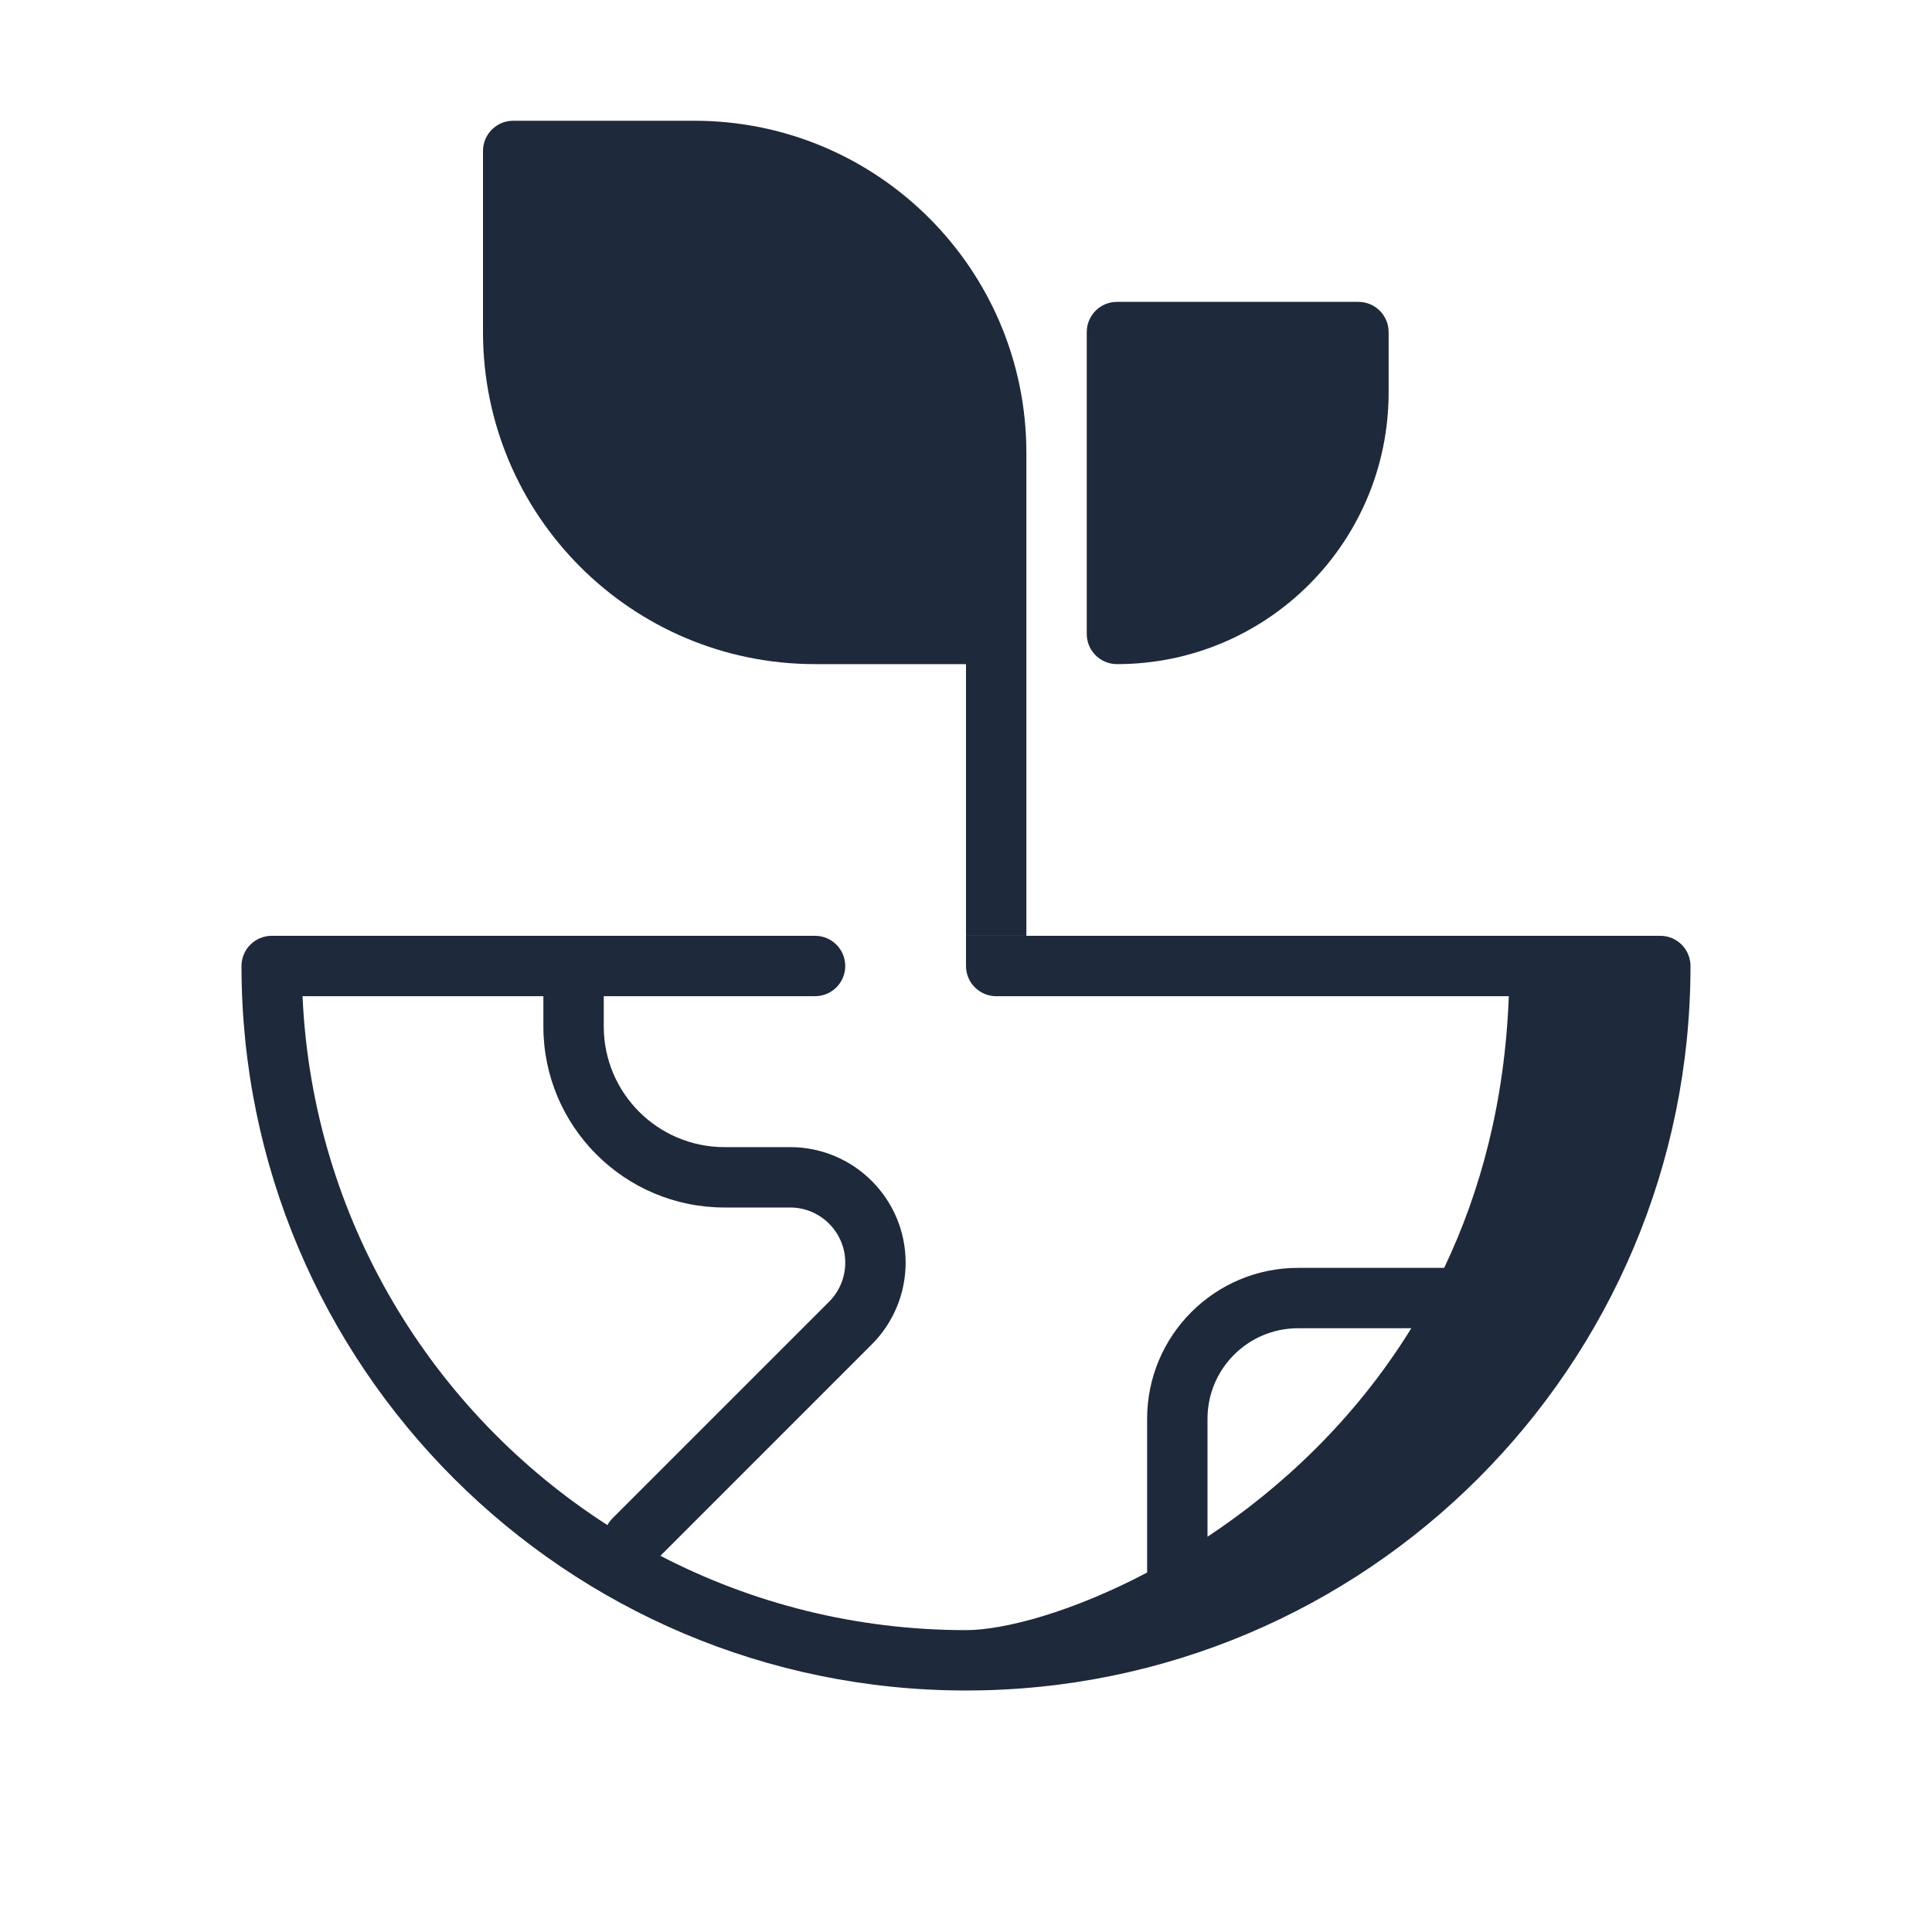
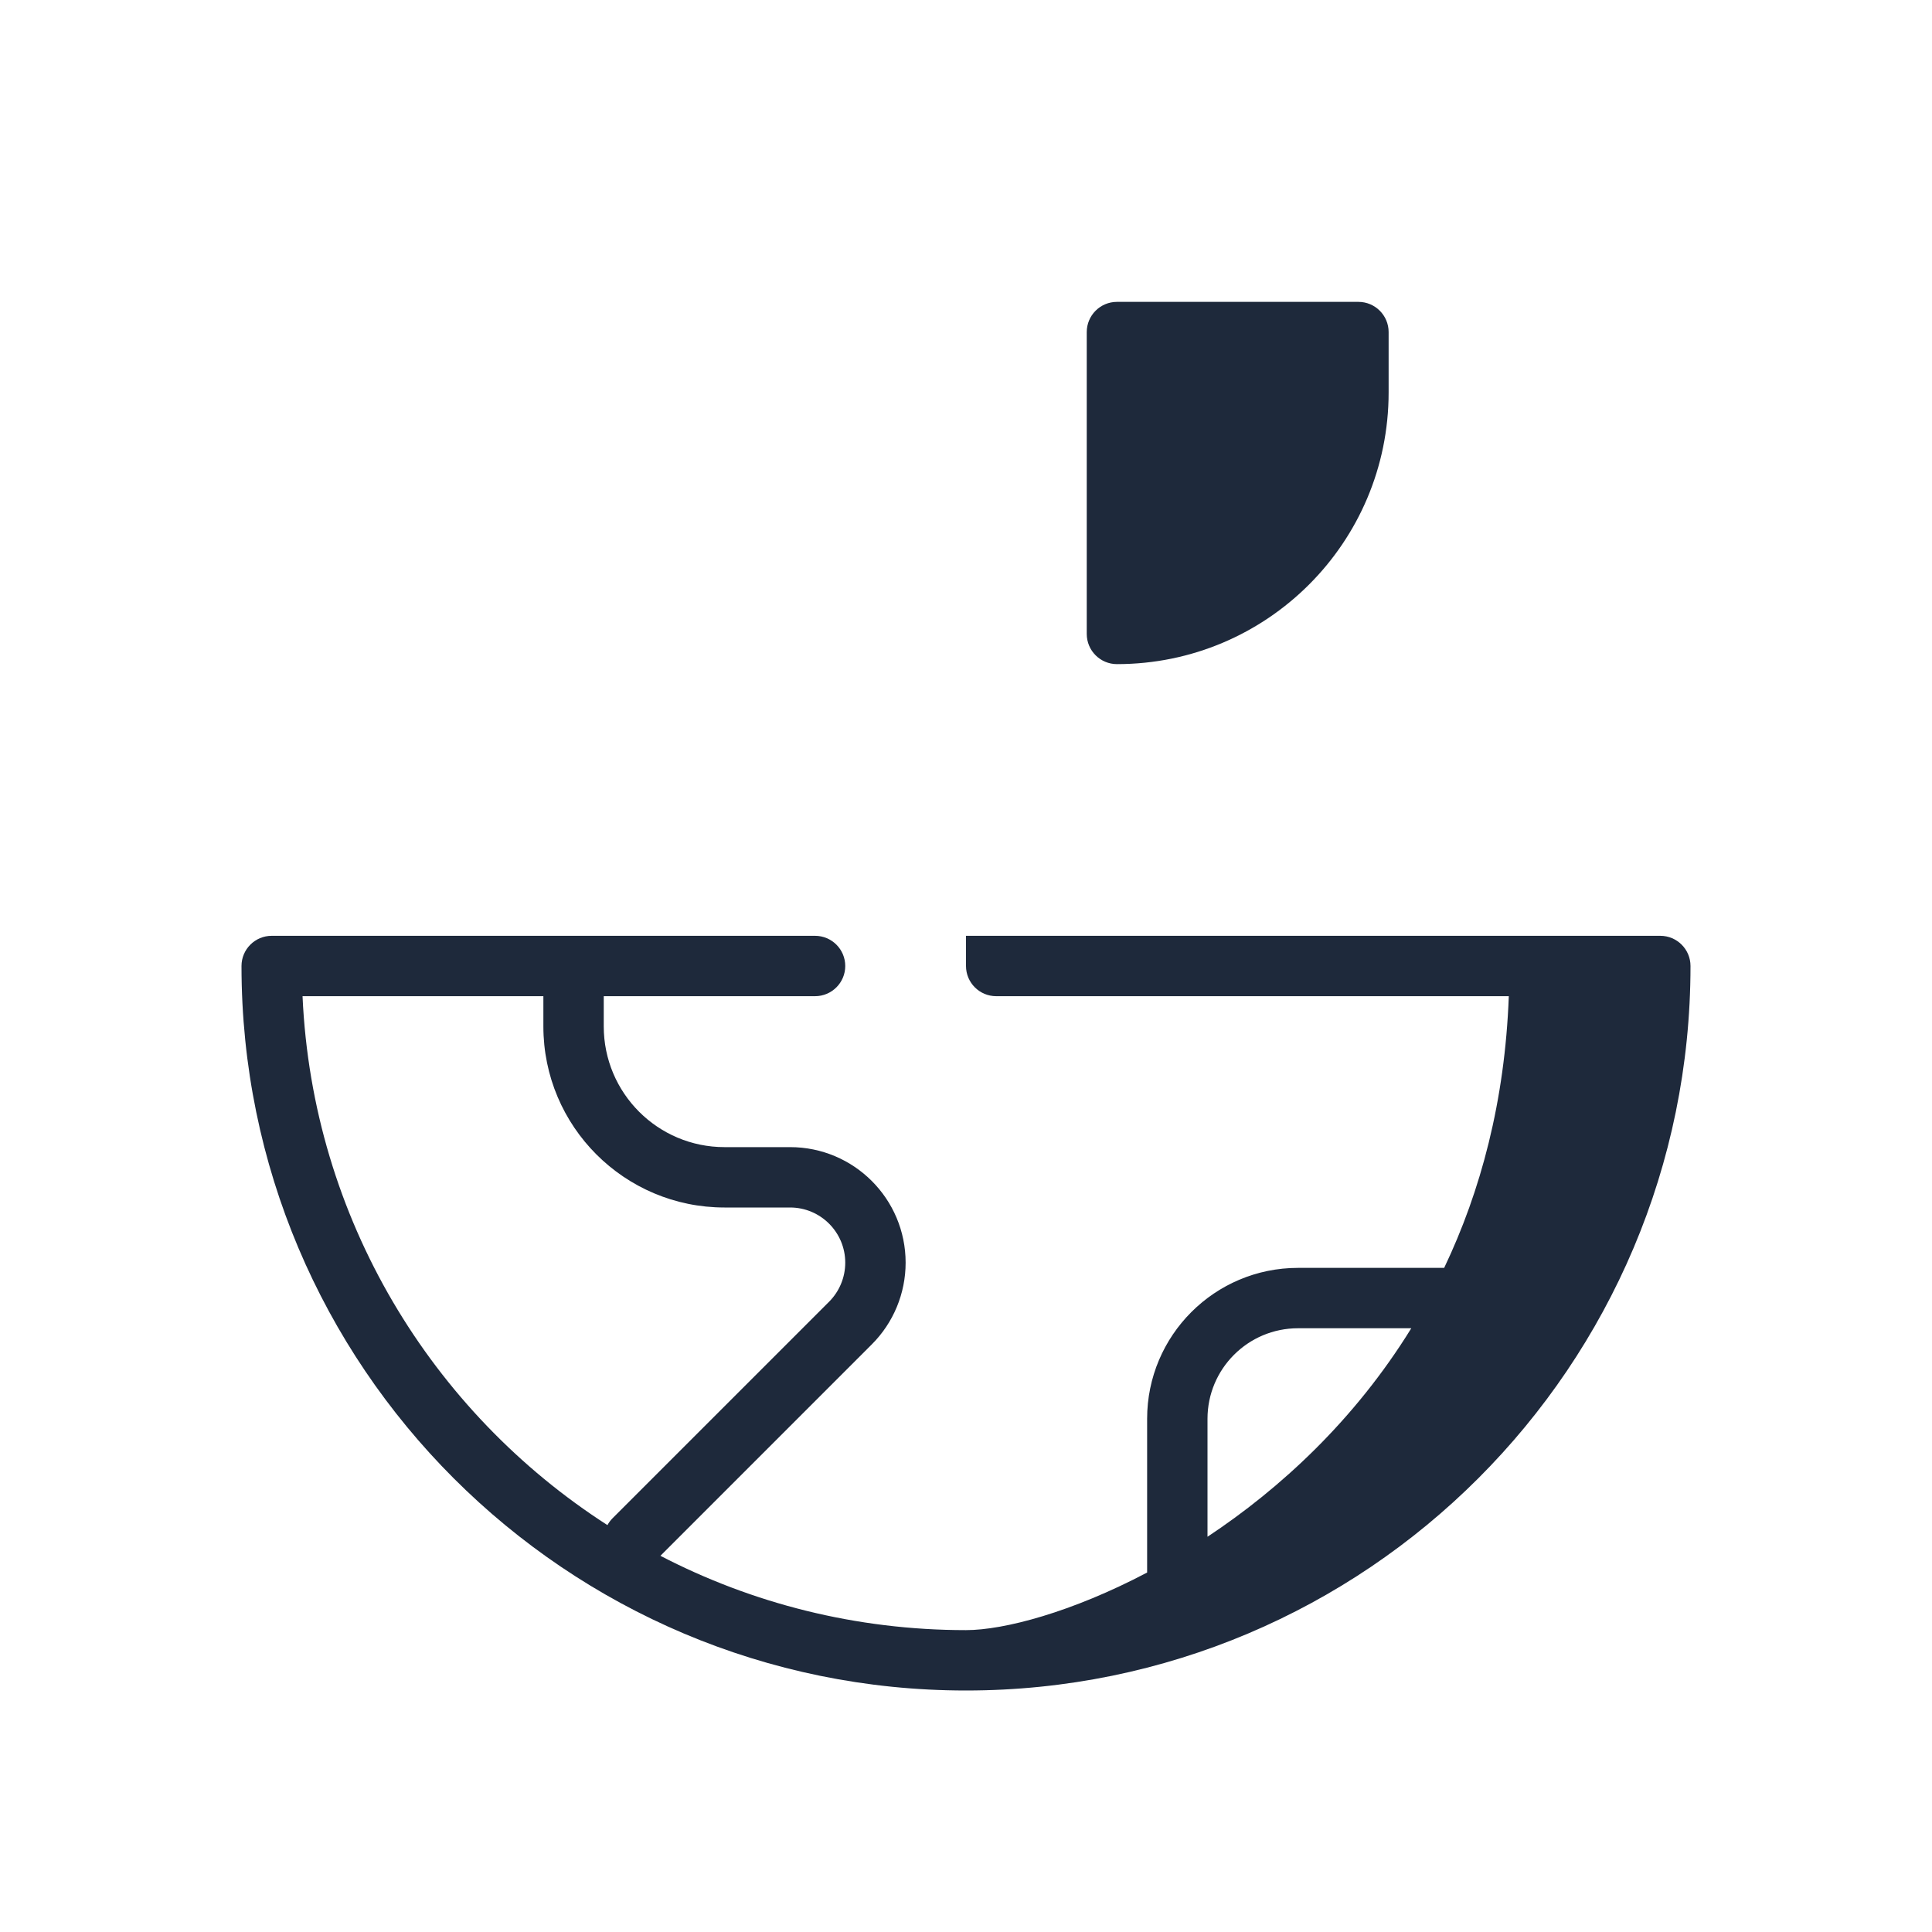
<svg xmlns="http://www.w3.org/2000/svg" width="64" height="64" viewBox="0 0 64 64" fill="none">
  <path fill-rule="evenodd" clip-rule="evenodd" d="M8 32C8 31.448 8.448 31 9 31H27C27.552 31 28 31.448 28 32C28 32.552 27.552 33 27 33H20V34C20 36.209 21.791 38 24 38H26.172C28.286 38 30 39.714 30 41.828C30 42.844 29.597 43.818 28.879 44.535L21.877 51.538C24.907 53.111 28.35 54 32 54C33.259 54 35.508 53.406 38 52.092V47C38 44.239 40.239 42 43 42H47.84C49.049 39.465 49.852 36.48 49.981 33H33C32.448 33 32 32.552 32 32V31H55C55.552 31 56 31.448 56 32C56 45.255 45.255 56 32 56C18.745 56 8 45.255 8 32ZM18 34V33H10.022C10.351 40.359 14.296 46.777 20.122 50.521C20.167 50.439 20.224 50.362 20.293 50.293L27.465 43.121C27.807 42.778 28 42.313 28 41.828C28 40.819 27.181 40 26.172 40H24C20.686 40 18 37.314 18 34ZM46.751 44C44.877 47.038 42.418 49.306 40 50.907V47C40 45.343 41.343 44 43 44H46.751Z" fill="#1E293B" />
-   <path d="M16 5C16 4.448 16.448 4 17 4H23C29.075 4 34 8.925 34 15V31H32V22H27C20.925 22 16 17.075 16 11V5Z" fill="#1E293B" />
  <path d="M36 11C36 10.448 36.448 10 37 10H45C45.552 10 46 10.448 46 11V13C46 17.971 41.971 22 37 22C36.448 22 36 21.552 36 21V11Z" fill="#1E293B" />
</svg>